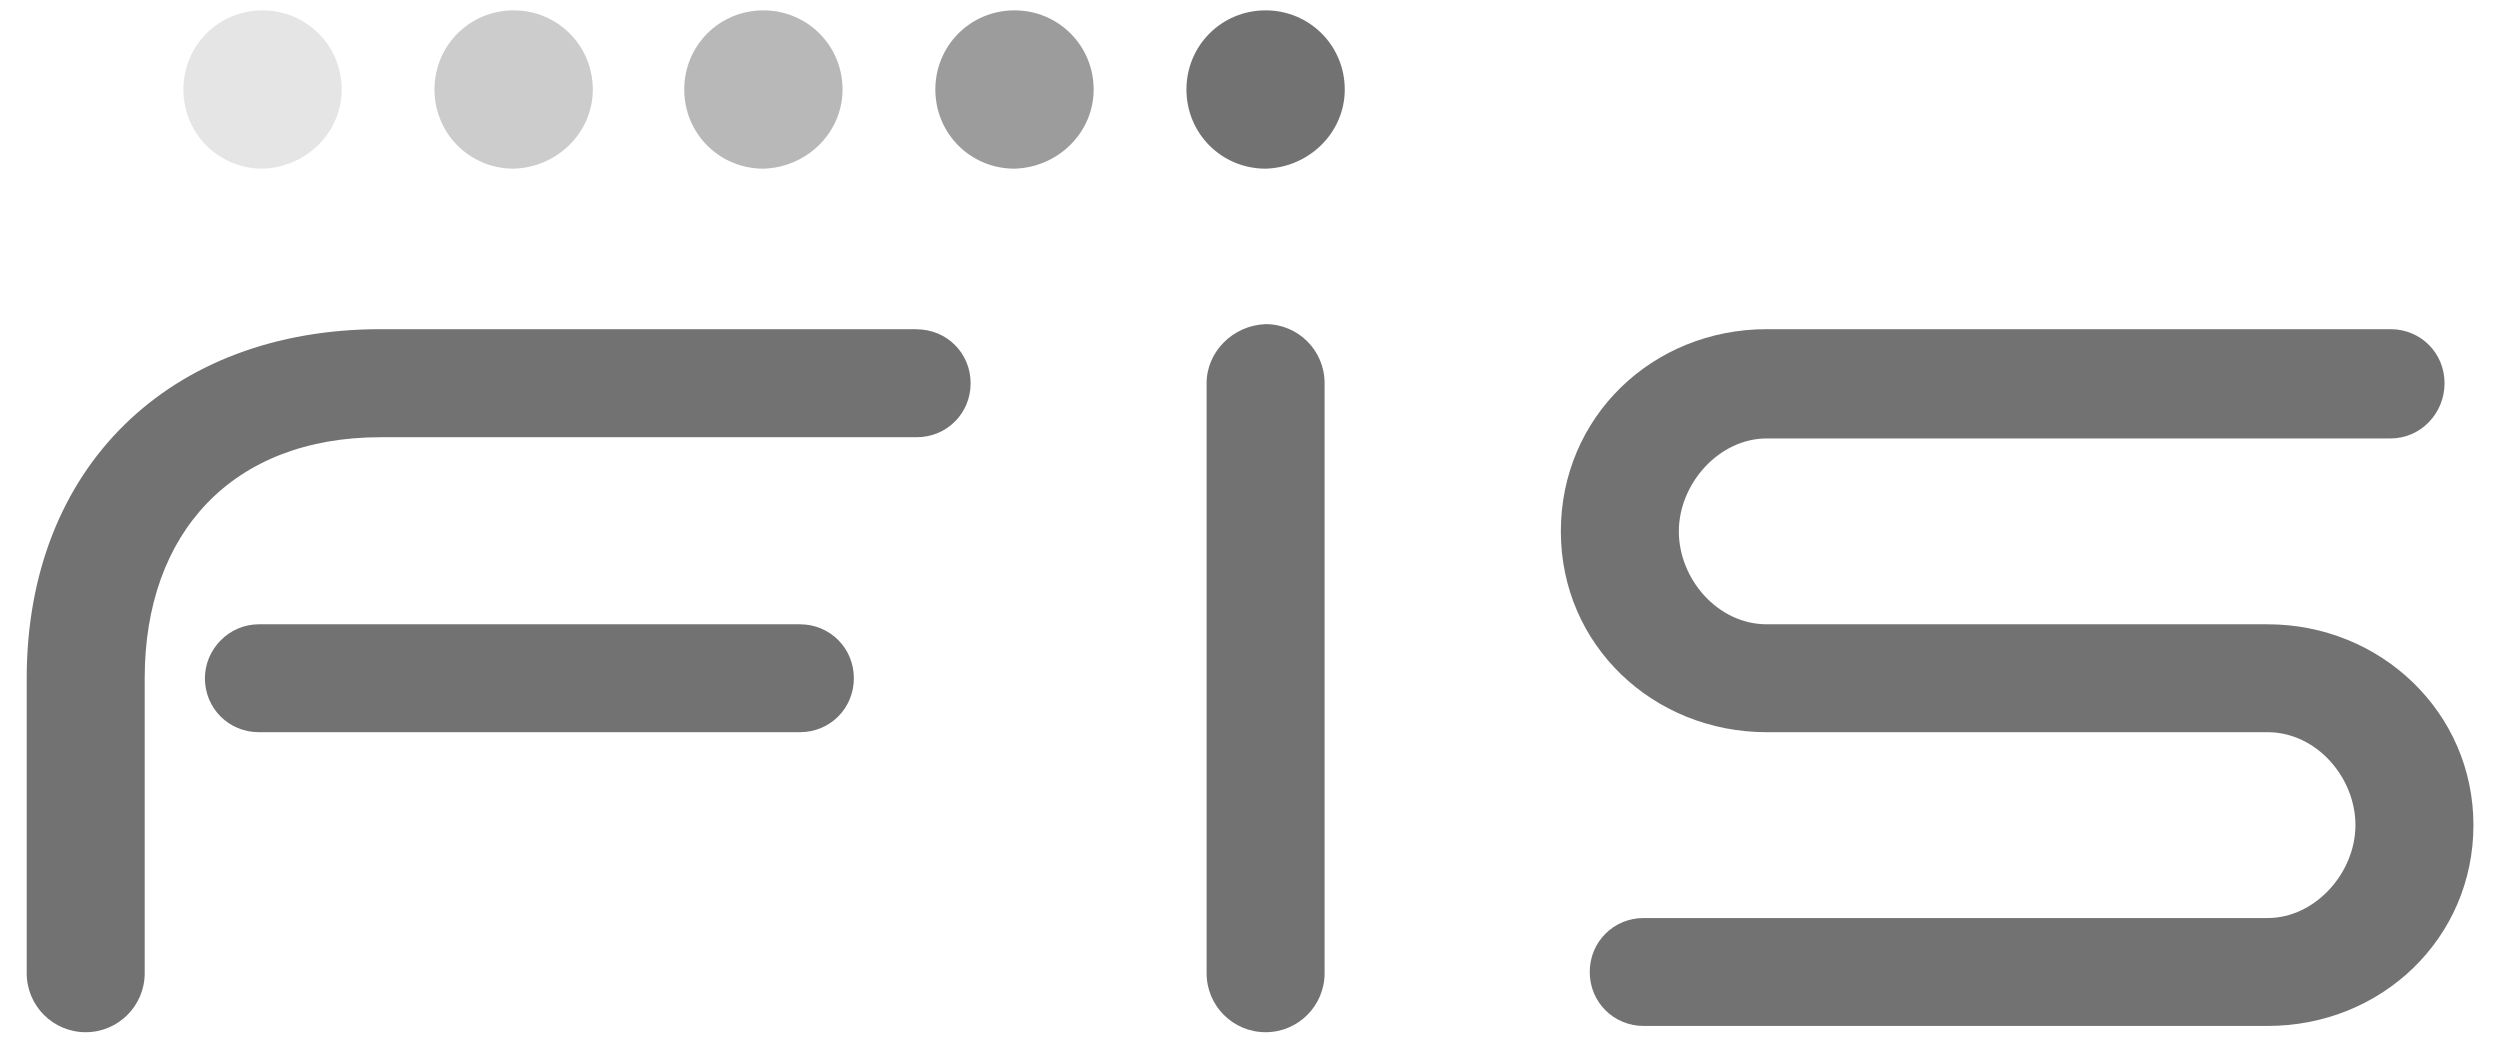
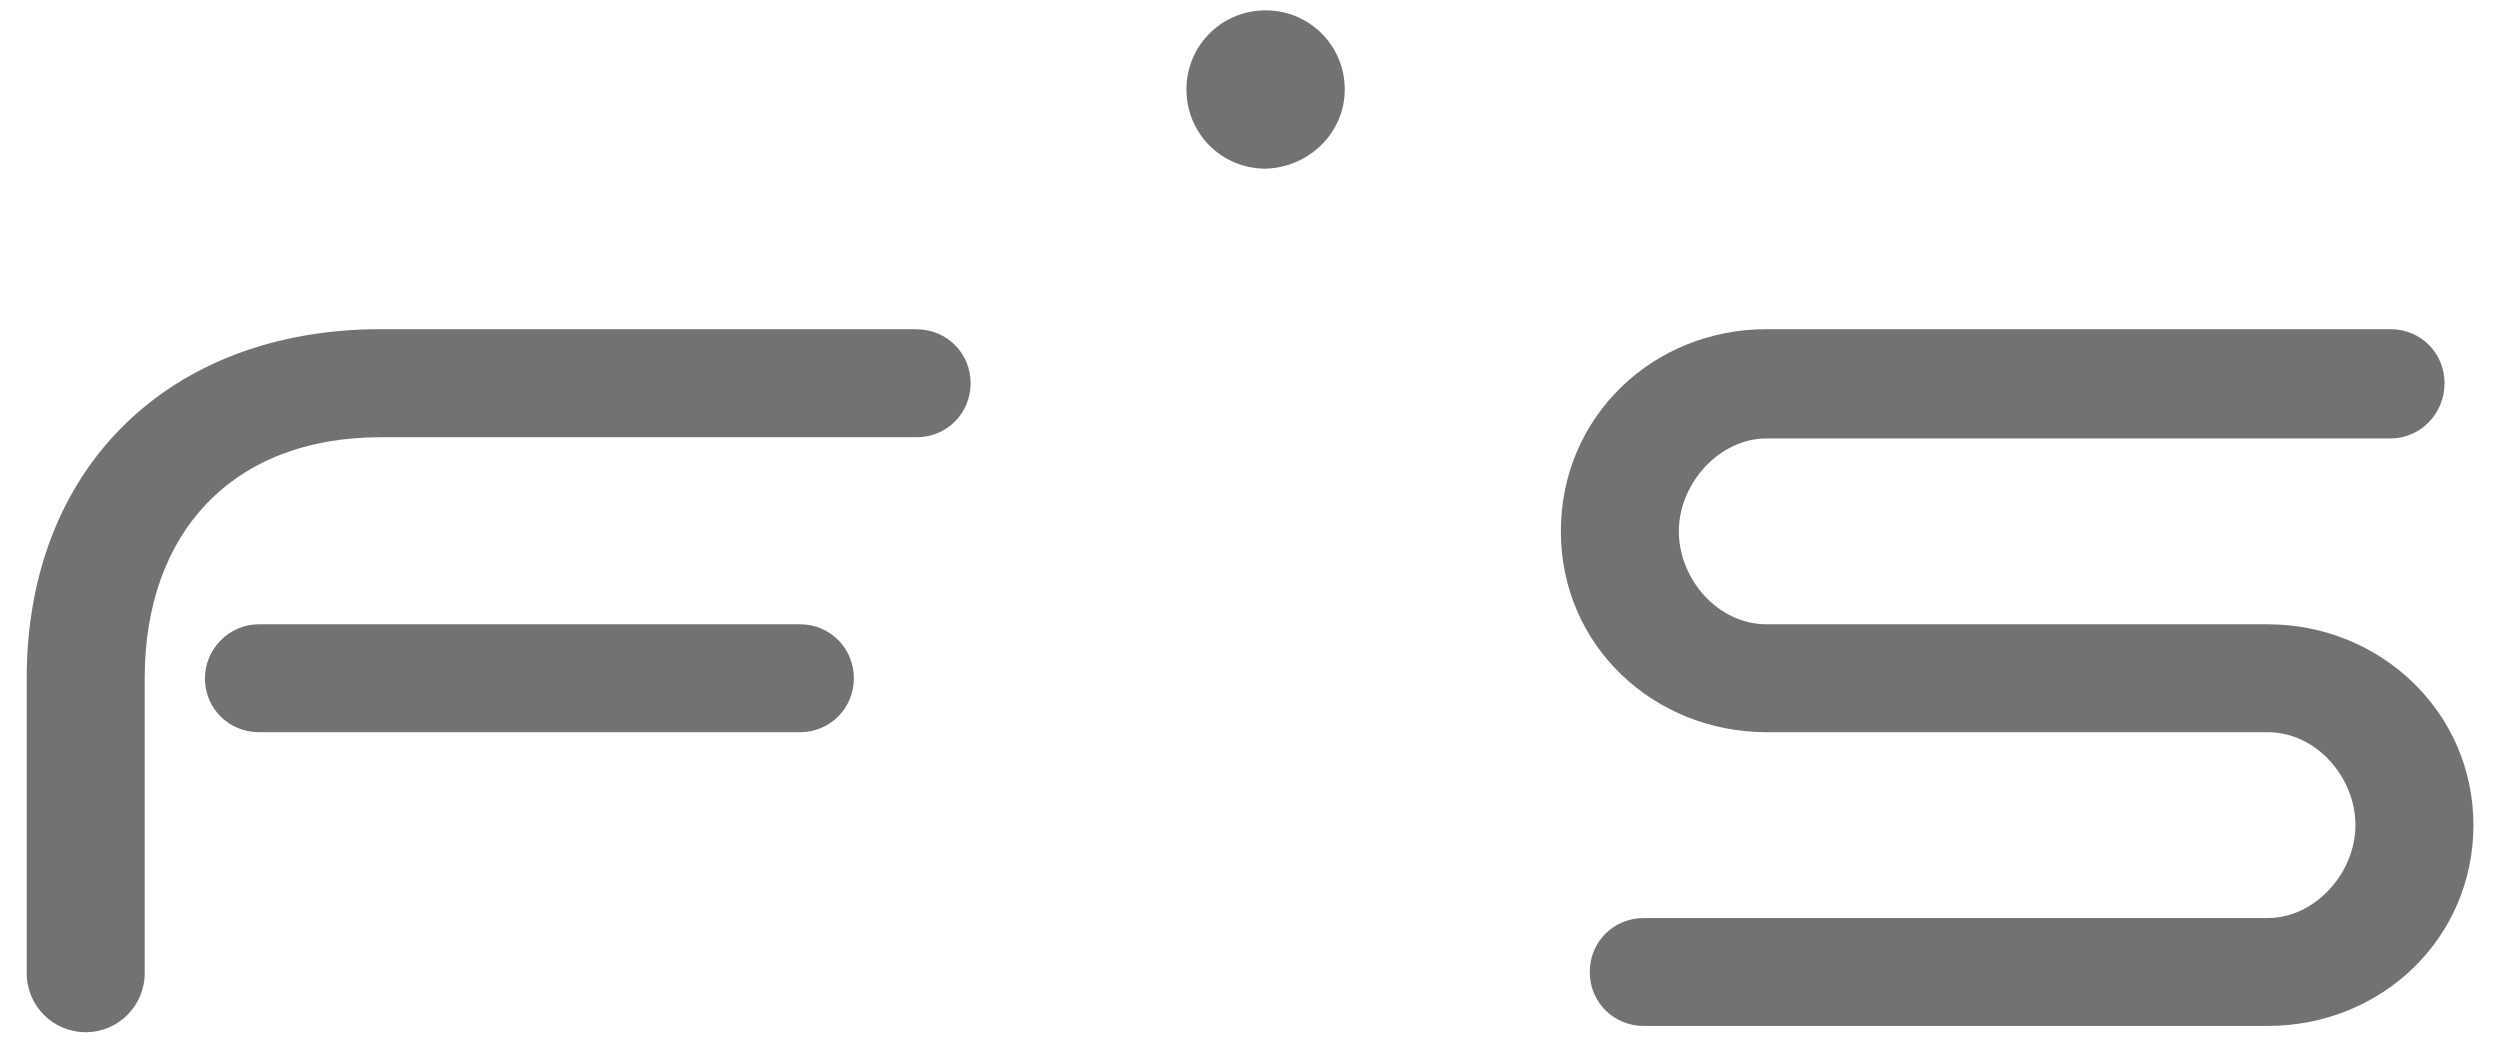
<svg xmlns="http://www.w3.org/2000/svg" id="svg834" version="1.1" viewBox="0 0 1834.9 765.2">
  <defs>
    <style>
      .cls-1, .cls-2, .cls-3, .cls-4, .cls-5 {
        stroke-width: 0px;
      }

      .cls-1, .cls-3 {
        fill: #ccc;
      }

      .cls-2 {
        opacity: .7;
      }

      .cls-2, .cls-4, .cls-5 {
        fill: #727272;
      }

      .cls-3, .cls-5 {
        opacity: .5;
      }
    </style>
  </defs>
  <path id="path816" class="cls-4" d="M1794.2,281.2c0-22.1-17.5-39.6-39.6-39.6h-457.9c-83.9,0-151.1,64.5-151.1,148.4s68.2,147.4,151.1,147.4h367.6c35.9,0,64.5,33.2,64.5,68.2s-29.5,68.2-64.5,68.2h-457.9c-22.1,0-39.6,17.5-39.6,39.6s17.5,39.6,39.6,39.6h457.9c83.9,0,151.1-64.5,151.1-147.4s-68.2-147.4-151.1-147.4h-367.6c-35.9,0-64.5-33.2-64.5-68.2s29.5-68.2,64.5-68.2h457.9c22.1,0,39.6-18.4,39.6-40.5h0Z" />
  <path id="path818" class="cls-4" d="M987,65.7c0-32.2-25.8-58.1-58.1-58.1s-58.1,25.8-58.1,58.1,25.8,58.1,58.1,58.1c32.2-.9,58.1-26.7,58.1-58.1h0Z" />
-   <path id="path820" class="cls-2" d="M802.7,65.7c0-32.2-25.8-58.1-58.1-58.1s-58.1,25.8-58.1,58.1,25.8,58.1,58.1,58.1c32.2-.9,58.1-26.7,58.1-58.1Z" />
-   <path id="path822" class="cls-5" d="M618.4,65.7c0-32.2-25.8-58.1-58.1-58.1s-58.1,25.8-58.1,58.1,25.8,58.1,58.1,58.1c32.2-.9,58.1-26.7,58.1-58.1Z" />
-   <path id="path824" class="cls-1" d="M435.1,65.7c0-32.2-25.8-58.1-58.1-58.1s-58.1,25.8-58.1,58.1,25.8,58.1,58.1,58.1c32.2-.9,58.1-26.7,58.1-58.1Z" />
-   <path id="path826" class="cls-3" d="M250.8,65.7c0-32.2-25.8-58.1-58.1-58.1s-58.1,25.8-58.1,58.1,25.8,58.1,58.1,58.1c32.2-.9,58.1-26.7,58.1-58.1Z" />
  <path id="path828" class="cls-4" d="M672.8,241.6h-393.4c-154.8,0-259.8,101.4-259.8,256.2v216.5c0,24,19.4,43.3,43.3,43.3s43.3-19.4,43.3-43.3v-216.5c0-106.9,64.5-176.9,173.2-176.9h393.4c22.1,0,39.6-17.5,39.6-39.6s-17.5-39.6-39.6-39.6Z" />
  <path id="path830" class="cls-4" d="M150.4,497.8c0,22.1,17.5,39.6,39.6,39.6h397.1c22.1,0,39.6-17.5,39.6-39.6s-17.5-39.6-39.6-39.6H190c-22.1,0-39.6,18.4-39.6,39.6Z" />
-   <path id="path832" class="cls-4" d="M885.6,281.2v433.1c0,24,19.4,43.3,43.3,43.3s43.3-19.4,43.3-43.3v-433.1c0-24-19.4-43.3-43.3-43.3-24,.9-43.3,20.3-43.3,43.3Z" />
</svg>